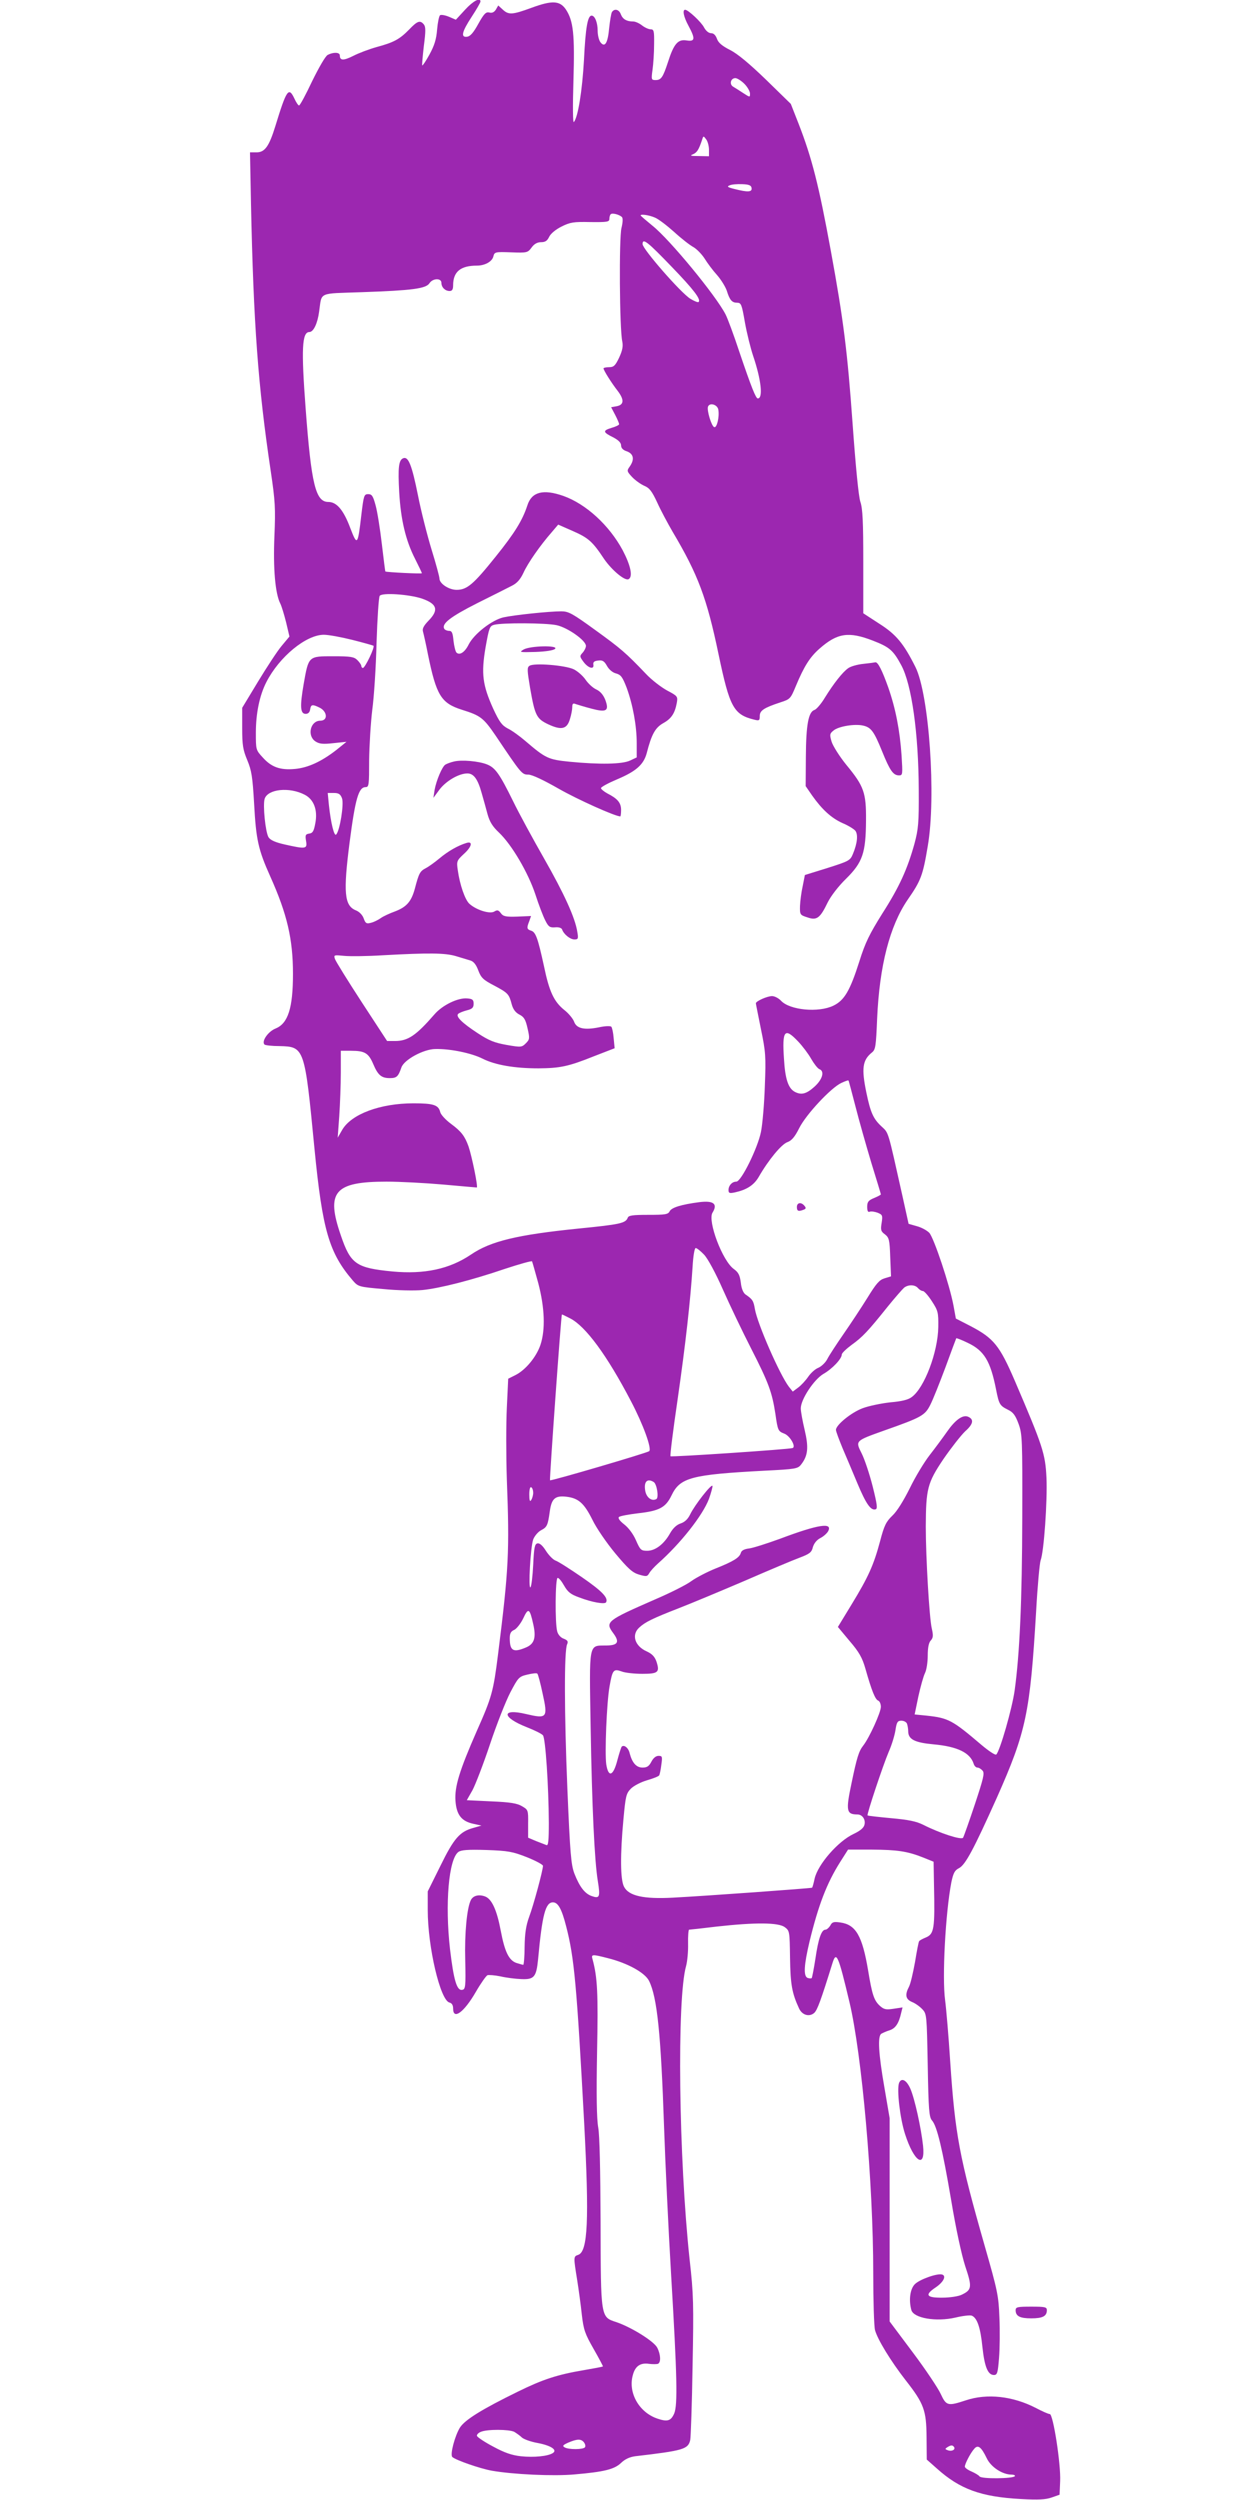
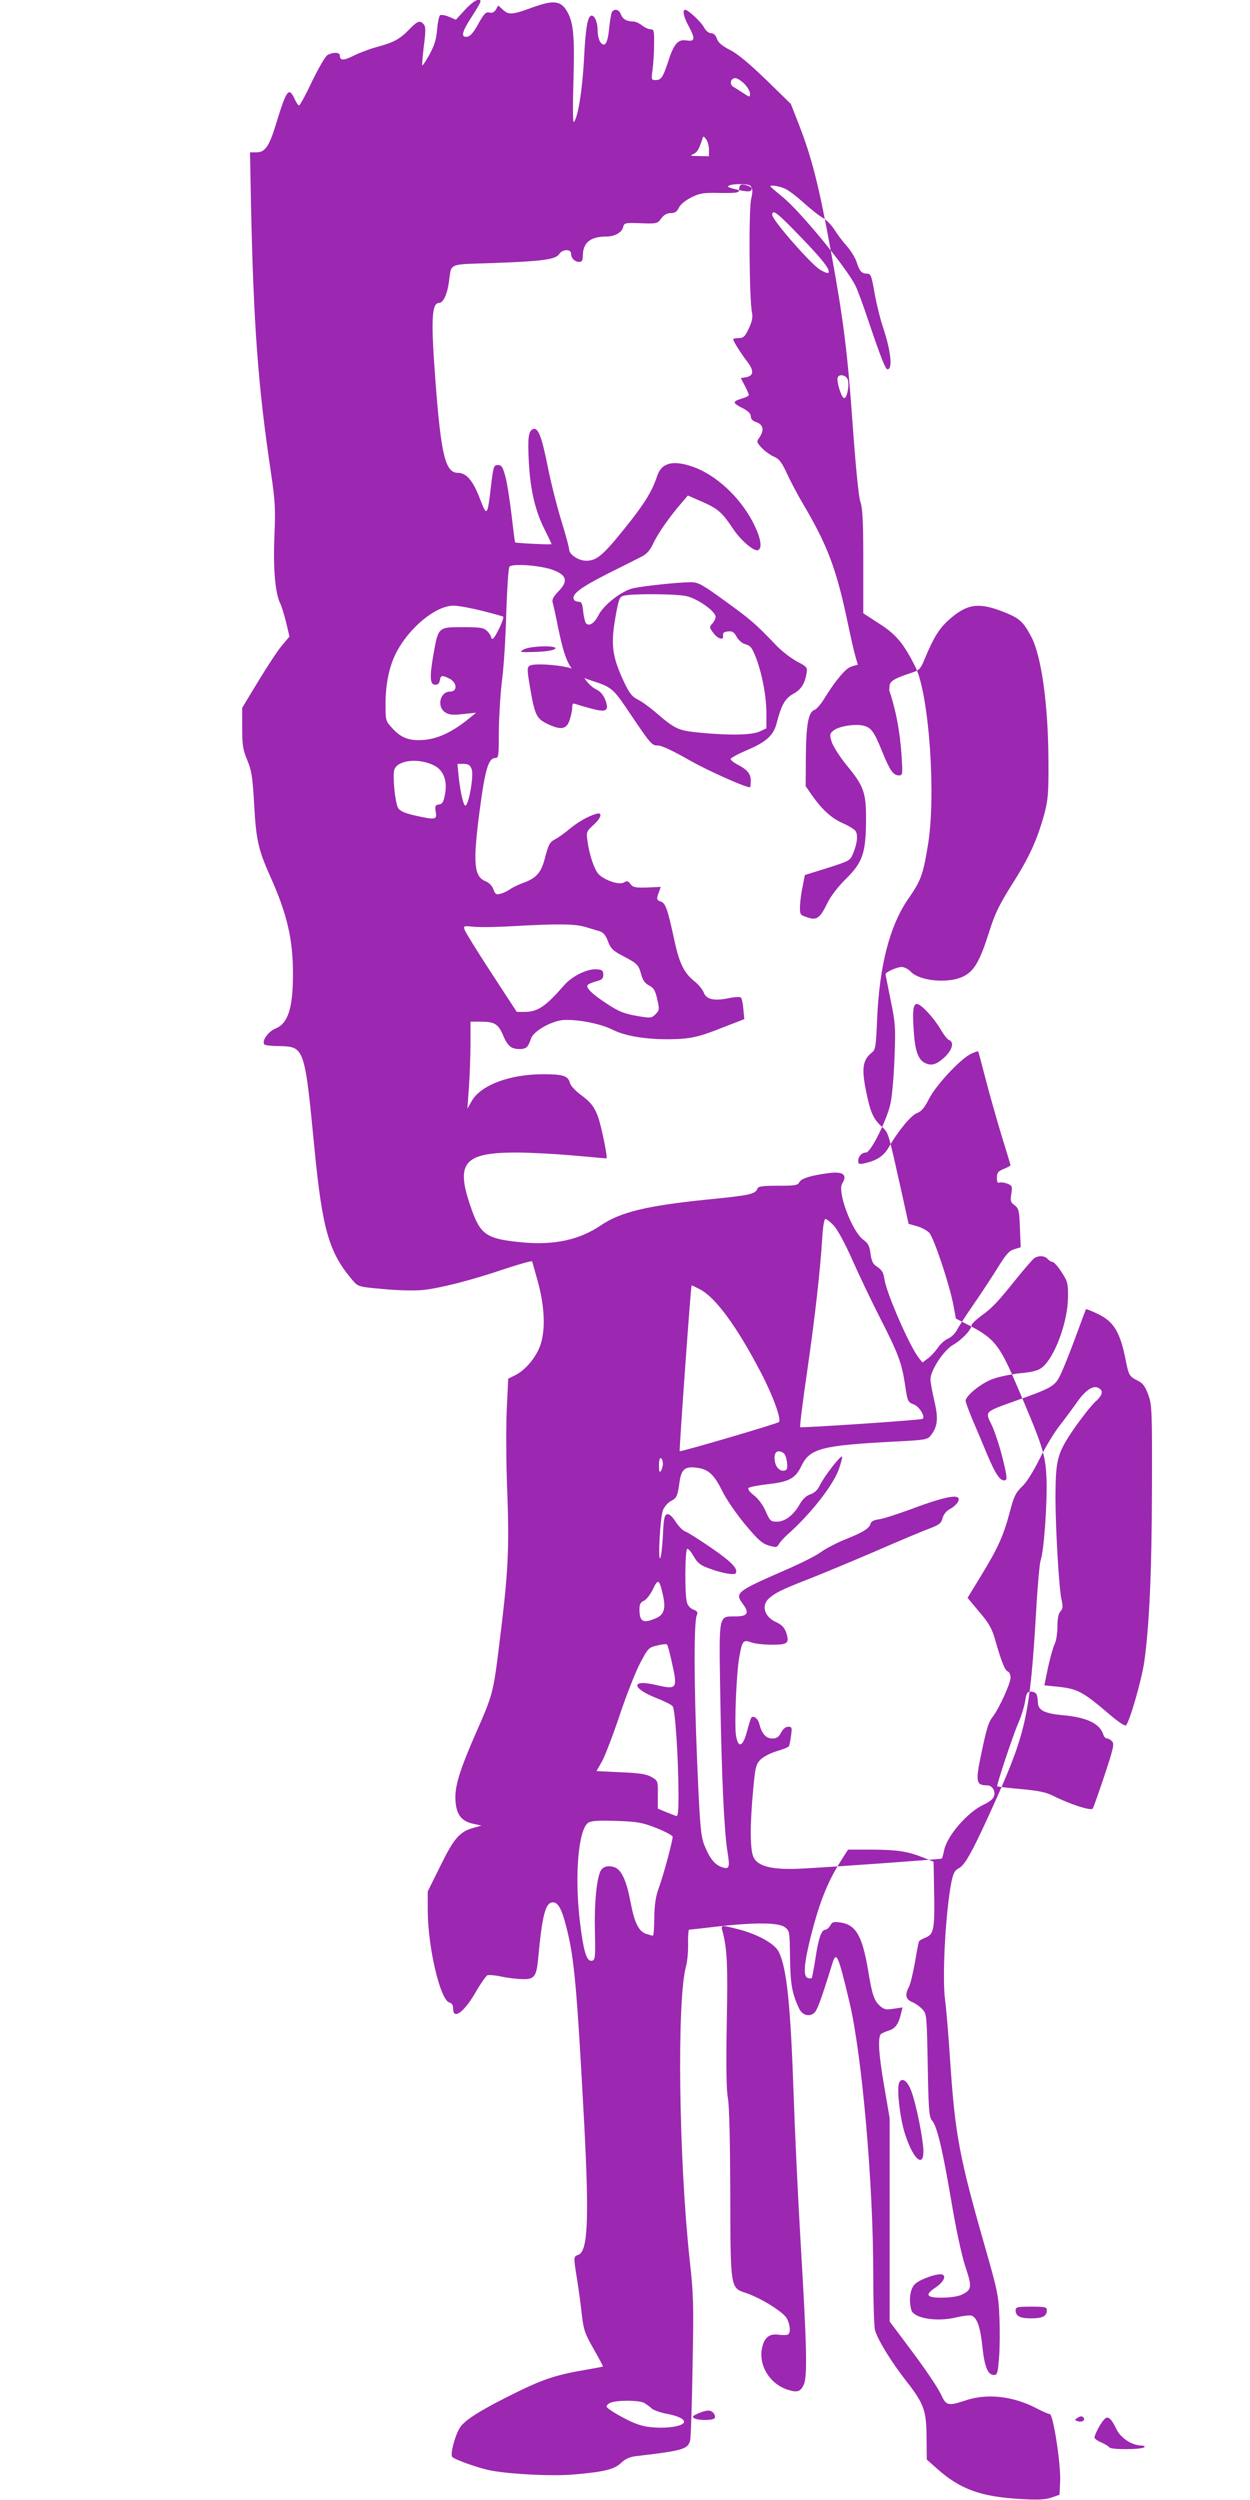
<svg xmlns="http://www.w3.org/2000/svg" version="1.0" width="640pt" height="1280pt" viewBox="0 0 640 1280" preserveAspectRatio="xMidYMid meet">
  <g transform="translate(0,1280) scale(0.1,-0.1)" fill="#9c27b0" stroke="none">
-     <path d="M2381 12750 l-47 -51 -35 15 c-19 8 -40 12 -46 8 -5 -4 -12 -37 -15 -73 -4 -51 -14 -82 -39 -128 -18 -33 -35 -58 -37 -56 -2 2 2 46 8 99 10 76 10 99 0 111 -19 23 -33 18 -75 -26 -49 -50 -78 -66 -167 -90 -39 -11 -92 -31 -119 -45 -50 -25 -69 -25 -69 2 0 17 -33 18 -62 3 -12 -6 -45 -64 -80 -135 -32 -68 -62 -124 -67 -124 -4 0 -15 16 -24 36 -29 61 -40 45 -97 -141 -32 -104 -54 -135 -96 -135 l-34 0 5 -262 c13 -618 36 -933 101 -1369 23 -155 25 -191 19 -334 -7 -165 4 -294 30 -345 7 -14 20 -57 30 -97 l17 -72 -40 -48 c-22 -26 -76 -109 -121 -183 l-81 -134 0 -103 c0 -89 4 -112 26 -165 22 -53 27 -84 35 -222 10 -185 21 -236 83 -374 86 -192 116 -320 116 -498 0 -175 -25 -254 -89 -280 -38 -15 -73 -65 -57 -82 4 -4 39 -8 77 -8 128 -3 129 -7 179 -524 41 -420 75 -535 197 -677 27 -31 31 -32 156 -43 70 -7 160 -9 200 -5 89 9 251 50 424 109 73 24 134 41 137 38 2 -4 16 -54 32 -112 33 -126 37 -238 11 -316 -21 -62 -76 -128 -127 -154 l-38 -19 -7 -148 c-4 -81 -4 -247 0 -368 14 -368 10 -457 -45 -895 -24 -191 -32 -220 -109 -393 -89 -203 -114 -285 -109 -357 5 -72 31 -105 92 -118 l41 -9 -42 -12 c-69 -19 -99 -53 -168 -194 l-65 -131 0 -95 c0 -190 64 -462 111 -474 13 -3 19 -14 19 -31 0 -60 56 -19 116 85 26 45 53 83 60 86 7 2 37 0 66 -6 30 -7 78 -13 107 -14 66 -3 77 11 86 101 21 229 38 292 76 292 26 0 45 -33 68 -124 41 -158 54 -299 92 -1006 26 -497 19 -659 -31 -675 -24 -8 -24 -10 -5 -128 8 -50 19 -131 24 -179 9 -77 16 -97 60 -174 28 -49 49 -89 48 -90 -1 -2 -45 -10 -97 -19 -137 -23 -212 -48 -338 -110 -184 -90 -271 -144 -297 -184 -26 -42 -52 -139 -39 -151 18 -16 141 -59 202 -70 108 -19 316 -29 424 -19 151 13 204 26 238 59 20 19 43 30 72 34 248 29 271 36 282 83 3 15 9 186 12 378 6 316 5 369 -15 545 -56 522 -66 1337 -18 1505 6 22 11 73 10 113 -1 39 2 72 5 72 4 0 68 7 142 16 199 22 315 21 348 -3 25 -19 25 -21 27 -158 2 -136 10 -180 46 -258 16 -35 53 -45 78 -23 16 15 34 64 93 254 20 65 30 42 87 -198 64 -268 122 -927 122 -1388 0 -142 4 -273 9 -292 13 -48 80 -158 157 -257 94 -120 106 -154 107 -292 l1 -114 52 -46 c118 -106 226 -145 430 -156 90 -5 127 -3 158 8 l40 14 3 69 c4 89 -36 344 -53 344 -7 0 -39 14 -71 31 -118 61 -250 76 -360 39 -91 -30 -99 -28 -127 32 -13 29 -77 125 -143 213 l-119 159 0 521 0 520 -27 158 c-30 172 -35 261 -16 274 7 4 26 13 43 18 30 10 47 35 59 89 l7 28 -47 -7 c-39 -6 -49 -3 -70 16 -29 27 -39 57 -59 179 -30 179 -63 236 -143 247 -34 5 -42 2 -51 -16 -7 -11 -18 -21 -25 -21 -20 0 -36 -45 -51 -148 -8 -52 -17 -97 -19 -100 -3 -2 -12 -2 -21 1 -22 9 -19 65 10 187 45 185 88 298 157 407 l40 63 121 0 c131 -1 182 -8 265 -41 l52 -21 2 -117 c5 -227 1 -253 -42 -271 -17 -7 -32 -15 -34 -19 -3 -3 -12 -51 -21 -106 -10 -55 -23 -112 -31 -127 -22 -42 -17 -64 15 -78 16 -6 40 -23 53 -37 23 -24 23 -29 28 -288 4 -228 7 -265 22 -282 25 -28 53 -143 98 -408 24 -145 53 -279 72 -338 36 -107 34 -121 -18 -146 -16 -8 -60 -15 -99 -15 -82 -1 -92 14 -35 52 40 27 56 58 35 66 -23 9 -116 -24 -141 -49 -24 -24 -32 -80 -18 -132 11 -42 127 -62 226 -39 37 9 74 13 83 10 28 -11 45 -61 55 -161 11 -102 28 -143 59 -143 17 0 20 11 26 86 4 48 5 141 2 208 -4 112 -10 139 -75 366 -130 455 -152 571 -177 946 -8 126 -20 267 -26 313 -16 117 2 448 32 604 10 47 17 61 39 72 33 17 75 96 194 361 150 338 170 432 201 954 7 129 18 247 23 261 17 44 35 303 30 422 -6 124 -18 161 -162 497 -78 181 -108 218 -226 280 l-76 39 -12 66 c-20 107 -100 346 -124 373 -13 13 -41 28 -64 34 l-42 12 -32 145 c-76 340 -69 318 -107 354 -42 39 -56 71 -77 172 -26 125 -20 167 28 206 19 15 21 31 27 175 12 269 64 472 156 607 68 98 78 124 103 274 44 253 7 778 -63 918 -60 120 -99 167 -184 221 l-83 54 0 263 c0 205 -3 273 -15 308 -9 27 -24 180 -40 404 -26 362 -46 526 -111 880 -62 339 -97 476 -165 651 l-40 102 -127 124 c-86 83 -146 133 -184 152 -41 21 -60 37 -67 57 -7 19 -17 29 -30 29 -12 0 -26 11 -36 29 -14 28 -82 91 -97 91 -15 0 -8 -36 17 -82 36 -67 34 -82 -10 -75 -44 7 -65 -17 -95 -111 -26 -79 -35 -92 -64 -92 -21 0 -22 3 -15 53 4 28 8 87 8 130 1 69 -1 77 -18 77 -10 0 -30 9 -44 20 -14 11 -34 20 -45 20 -33 0 -53 11 -63 36 -9 26 -33 32 -46 12 -4 -7 -10 -44 -14 -81 -7 -78 -22 -103 -45 -73 -8 11 -14 37 -14 59 0 41 -14 77 -31 77 -20 0 -31 -60 -39 -226 -9 -160 -31 -296 -52 -319 -5 -6 -6 81 -2 210 7 240 0 308 -39 367 -31 45 -70 47 -176 8 -98 -36 -117 -37 -147 -9 l-23 21 -12 -21 c-9 -14 -20 -19 -34 -15 -17 4 -27 -6 -56 -58 -24 -44 -41 -64 -57 -66 -34 -5 -28 24 23 102 25 38 45 73 45 78 0 23 -38 3 -79 -42z m1430 -379 c16 -16 29 -39 29 -50 0 -20 0 -20 -34 2 -18 12 -42 27 -52 33 -21 12 -13 44 11 44 9 0 30 -13 46 -29z m-181 -338 l0 -33 -52 1 c-42 0 -48 2 -30 9 21 9 30 24 47 75 6 20 7 20 21 1 8 -11 14 -35 14 -53z m218 -195 c4 -22 -19 -23 -86 -6 -37 9 -42 13 -26 19 10 5 39 7 64 6 34 -1 46 -6 48 -19z m-664 -149 c6 -6 5 -27 -2 -56 -13 -51 -10 -518 4 -581 5 -25 1 -46 -16 -83 -20 -42 -28 -49 -52 -49 -15 0 -28 -3 -28 -6 0 -10 41 -75 73 -116 34 -45 32 -71 -6 -78 l-28 -5 21 -40 c11 -21 20 -43 20 -47 0 -4 -18 -13 -40 -19 -45 -14 -44 -22 11 -49 26 -14 39 -27 39 -41 0 -13 10 -24 30 -30 34 -13 40 -41 14 -78 -15 -21 -15 -24 12 -53 16 -17 44 -37 62 -45 27 -11 40 -28 67 -86 18 -40 54 -107 79 -150 130 -219 175 -339 235 -627 57 -272 77 -309 184 -335 24 -6 27 -4 27 19 0 28 21 42 106 70 50 16 52 19 79 84 42 101 72 148 121 191 91 80 149 89 273 41 85 -33 104 -49 145 -125 54 -99 89 -350 90 -640 1 -169 -2 -200 -22 -275 -36 -129 -76 -219 -165 -358 -65 -104 -87 -148 -117 -244 -48 -151 -77 -200 -133 -227 -76 -37 -223 -23 -268 25 -12 13 -33 24 -46 24 -25 0 -83 -26 -83 -37 0 -3 12 -62 26 -132 24 -116 26 -139 20 -291 -3 -91 -12 -197 -20 -236 -17 -83 -101 -254 -126 -254 -22 0 -40 -20 -40 -43 0 -16 5 -18 33 -12 59 13 96 36 121 78 51 89 117 168 147 179 22 8 38 26 61 72 35 70 162 206 215 231 19 9 36 15 37 13 2 -1 17 -61 36 -133 18 -71 55 -201 81 -288 27 -87 49 -160 49 -162 0 -3 -16 -11 -35 -19 -29 -12 -35 -20 -35 -45 0 -21 4 -29 13 -25 8 3 26 0 40 -5 25 -10 27 -14 21 -52 -6 -36 -4 -44 17 -59 21 -17 24 -27 27 -117 l4 -98 -33 -10 c-27 -8 -43 -27 -88 -100 -31 -50 -86 -133 -122 -185 -36 -52 -74 -110 -83 -128 -9 -18 -30 -38 -46 -45 -16 -6 -39 -27 -52 -46 -13 -19 -36 -44 -51 -55 l-28 -21 -20 25 c-47 62 -161 322 -174 398 -7 42 -12 50 -49 75 -11 9 -20 30 -23 60 -5 38 -12 52 -35 69 -59 41 -136 247 -110 289 28 45 6 63 -67 54 -92 -12 -141 -27 -152 -46 -8 -17 -22 -19 -110 -19 -80 0 -101 -3 -105 -15 -11 -28 -39 -34 -250 -55 -317 -32 -452 -65 -552 -133 -111 -75 -239 -102 -402 -87 -187 18 -215 38 -265 185 -77 223 -33 275 234 275 69 0 200 -7 291 -15 91 -8 168 -15 171 -15 8 0 -25 160 -42 210 -19 53 -37 77 -90 116 -27 20 -52 47 -55 60 -9 37 -35 45 -137 45 -170 0 -318 -55 -365 -136 l-23 -40 8 110 c4 61 8 161 8 223 l0 112 53 0 c70 0 89 -12 113 -68 24 -57 42 -72 85 -72 35 0 43 8 59 54 13 40 113 94 173 95 77 2 186 -21 242 -49 65 -33 165 -50 287 -50 110 1 152 9 284 62 l106 41 -5 51 c-2 28 -8 55 -12 59 -4 5 -33 4 -64 -3 -75 -15 -115 -6 -127 30 -6 15 -28 42 -50 59 -53 43 -77 94 -104 225 -31 142 -42 174 -66 181 -22 7 -23 14 -9 49 l9 26 -70 -3 c-60 -2 -73 1 -85 18 -12 16 -18 17 -33 8 -22 -14 -91 7 -127 39 -23 20 -50 99 -60 172 -7 46 -5 50 29 82 43 38 50 69 15 58 -43 -13 -94 -42 -138 -79 -24 -20 -56 -43 -70 -50 -30 -16 -35 -25 -56 -105 -18 -66 -42 -94 -103 -117 -25 -9 -58 -24 -72 -34 -14 -10 -37 -21 -51 -24 -22 -6 -27 -2 -36 23 -6 17 -22 34 -40 41 -59 24 -65 91 -32 348 29 223 46 283 82 283 17 0 18 11 18 138 1 75 8 191 16 257 9 66 19 221 22 345 4 124 11 231 16 239 11 18 152 8 217 -14 77 -27 87 -58 33 -113 -26 -27 -33 -42 -28 -57 3 -11 15 -63 25 -115 43 -210 67 -250 174 -284 96 -30 110 -41 173 -133 131 -195 134 -199 167 -199 19 0 78 -28 155 -72 98 -56 290 -142 316 -142 2 0 4 15 4 33 0 37 -18 58 -71 85 -18 10 -32 22 -32 27 1 6 38 26 83 45 97 41 135 75 151 133 25 98 44 131 84 154 42 23 60 50 70 103 6 34 5 36 -50 65 -31 17 -80 55 -108 85 -103 108 -129 130 -259 224 -117 85 -137 96 -174 96 -64 0 -243 -19 -297 -31 -59 -14 -149 -84 -177 -138 -20 -41 -47 -58 -63 -42 -5 5 -12 33 -15 60 -4 41 -8 51 -23 51 -10 0 -21 5 -24 10 -16 26 31 62 167 131 79 39 159 80 179 90 26 13 43 32 59 66 23 51 87 142 144 207 l34 40 75 -33 c80 -35 101 -54 160 -143 40 -58 108 -115 126 -103 22 13 10 70 -31 148 -69 128 -188 237 -304 278 -103 36 -162 21 -184 -49 -25 -76 -64 -140 -163 -263 -113 -141 -146 -169 -199 -169 -40 0 -88 32 -88 58 0 9 -18 76 -40 147 -22 72 -54 197 -70 279 -31 154 -49 200 -75 190 -24 -9 -28 -48 -21 -175 8 -140 33 -246 81 -340 19 -38 35 -71 35 -74 0 -4 -180 5 -187 9 -1 1 -9 64 -18 141 -9 77 -23 166 -32 198 -13 48 -19 57 -38 57 -21 0 -23 -7 -35 -107 -18 -156 -21 -159 -56 -68 -35 94 -70 135 -113 135 -65 0 -87 90 -116 477 -23 306 -19 393 19 393 21 0 42 44 50 105 15 102 -9 91 219 99 258 9 328 18 346 46 17 26 61 27 61 2 0 -23 19 -42 42 -42 13 0 18 8 18 29 0 70 38 101 122 101 41 0 78 21 84 47 6 23 9 24 91 21 82 -3 85 -2 105 25 13 18 29 27 48 27 22 0 32 7 42 28 8 16 33 37 63 52 44 22 62 25 148 23 86 -1 97 1 97 16 0 10 3 21 7 24 7 8 43 -1 57 -14z m169 -3 c18 -7 62 -41 99 -74 37 -34 81 -68 98 -77 16 -9 42 -35 57 -58 14 -23 43 -62 64 -85 21 -24 43 -60 50 -80 15 -49 27 -62 53 -62 21 0 24 -9 40 -101 10 -56 29 -132 42 -171 41 -121 52 -218 24 -218 -10 0 -32 54 -95 240 -28 85 -60 171 -70 190 -49 96 -285 383 -374 454 -33 27 -61 51 -61 53 0 8 43 2 73 -11z m88 -254 c110 -114 149 -165 136 -178 -3 -4 -22 4 -42 16 -49 30 -245 255 -245 280 0 33 25 13 151 -118z m237 -731 c6 -37 -8 -93 -21 -88 -14 4 -39 87 -32 105 9 23 50 10 53 -17z m-828 -1102 c56 -12 150 -78 150 -106 0 -9 -8 -25 -17 -35 -16 -17 -15 -20 4 -46 24 -33 56 -42 51 -15 -2 13 4 19 25 21 22 3 31 -3 45 -28 10 -18 29 -34 46 -38 25 -7 33 -18 54 -72 32 -87 52 -196 52 -285 l0 -73 -34 -16 c-40 -19 -156 -21 -310 -6 -109 11 -122 17 -226 106 -29 25 -69 54 -90 64 -30 16 -43 33 -75 102 -54 120 -62 178 -39 313 18 101 21 110 44 116 41 11 265 10 320 -2z m-1047 -75 c56 -14 105 -28 109 -30 9 -6 -43 -114 -54 -114 -4 0 -8 5 -8 10 0 6 -9 19 -20 30 -17 17 -33 20 -125 20 -126 0 -125 1 -150 -141 -20 -116 -18 -154 10 -154 13 0 21 8 23 23 4 25 11 27 46 10 42 -19 47 -68 6 -68 -51 0 -69 -77 -25 -106 20 -13 38 -15 92 -9 l67 7 -52 -42 c-76 -59 -145 -91 -212 -97 -75 -7 -120 9 -164 58 -36 39 -36 40 -36 127 0 100 19 192 54 260 66 129 203 242 294 242 24 0 89 -12 145 -26z m-243 -793 c47 -24 68 -79 54 -148 -7 -38 -13 -49 -31 -51 -19 -3 -21 -8 -16 -38 7 -41 -1 -42 -108 -18 -49 11 -74 22 -84 37 -16 26 -30 165 -20 197 16 50 126 62 205 21z m191 -18 c11 -29 -11 -167 -30 -186 -10 -10 -27 58 -37 151 l-6 62 31 0 c25 0 34 -6 42 -27z m582 -808 c29 -9 63 -19 76 -23 16 -5 29 -21 40 -51 14 -37 25 -48 81 -77 71 -38 76 -43 90 -96 7 -26 20 -43 40 -53 23 -12 31 -25 41 -70 12 -52 11 -57 -9 -77 -20 -20 -24 -21 -98 -8 -62 11 -90 22 -148 60 -81 53 -114 86 -100 99 5 5 25 13 44 18 28 7 35 14 35 34 0 20 -6 25 -32 27 -47 5 -128 -34 -169 -82 -94 -108 -135 -136 -202 -136 l-40 0 -130 199 c-71 109 -133 209 -137 221 -7 21 -5 21 47 16 29 -3 118 -2 198 3 237 13 317 12 373 -4z m1753 -437 c23 -24 53 -64 67 -89 15 -26 33 -49 42 -53 28 -10 17 -52 -25 -90 -41 -37 -67 -44 -101 -26 -33 18 -49 65 -55 168 -10 147 3 163 72 90z m-481 -1092 c19 -20 59 -94 96 -178 35 -79 100 -215 145 -303 90 -176 107 -224 124 -334 12 -85 14 -89 45 -101 30 -11 62 -68 43 -74 -22 -7 -621 -47 -625 -42 -3 3 13 132 36 288 42 292 66 511 77 681 3 56 10 97 16 97 6 0 25 -15 43 -34z m1095 -171 c7 -8 18 -15 25 -15 7 0 28 -24 46 -52 32 -49 34 -58 33 -133 -2 -128 -71 -311 -136 -358 -18 -14 -52 -22 -110 -27 -45 -5 -109 -18 -141 -30 -59 -22 -137 -86 -137 -111 0 -8 16 -50 34 -94 19 -44 53 -125 76 -180 44 -105 68 -139 92 -133 12 2 10 22 -14 118 -16 63 -41 138 -56 168 -33 66 -35 64 116 118 190 67 208 77 235 131 14 27 48 113 78 193 29 80 54 146 55 148 1 2 27 -8 58 -23 85 -40 117 -93 146 -240 15 -76 19 -82 61 -103 27 -13 38 -29 54 -72 19 -52 20 -79 19 -480 -1 -424 -13 -696 -39 -885 -13 -93 -75 -309 -94 -328 -5 -5 -39 18 -77 50 -148 126 -168 137 -280 149 l-61 6 19 92 c11 50 26 104 34 120 8 16 14 56 14 89 0 40 5 66 15 77 13 14 14 26 6 61 -13 53 -31 369 -31 523 1 193 8 223 90 345 40 58 90 122 112 143 42 37 46 62 13 75 -27 10 -65 -18 -106 -77 -21 -30 -61 -84 -89 -120 -28 -36 -74 -112 -102 -170 -32 -64 -66 -119 -89 -140 -32 -31 -42 -50 -63 -131 -33 -123 -60 -183 -146 -324 l-70 -115 60 -72 c49 -57 65 -86 81 -142 32 -113 50 -157 65 -163 8 -3 14 -17 14 -32 0 -29 -59 -158 -90 -198 -23 -29 -33 -62 -60 -192 -30 -142 -27 -161 30 -161 25 0 43 -26 36 -53 -4 -16 -22 -31 -56 -47 -79 -37 -182 -155 -199 -228 -5 -24 -11 -45 -13 -47 -4 -3 -541 -42 -713 -51 -150 -8 -226 9 -250 56 -19 36 -20 163 -3 345 11 120 14 132 38 157 15 15 52 34 83 43 31 9 59 20 62 25 3 5 8 29 11 54 6 42 5 46 -14 46 -14 0 -27 -11 -37 -30 -12 -23 -22 -30 -45 -30 -32 0 -53 24 -66 73 -6 28 -29 46 -41 34 -3 -4 -13 -35 -22 -69 -21 -82 -46 -91 -57 -21 -8 57 2 315 17 399 15 85 20 91 62 76 18 -7 66 -12 106 -12 81 0 90 8 72 63 -9 25 -22 39 -50 52 -61 27 -79 85 -38 122 30 28 69 47 200 98 62 24 213 87 337 140 124 54 252 108 285 120 50 19 61 27 67 54 6 19 19 36 38 46 16 8 34 24 40 35 25 47 -51 35 -245 -38 -66 -24 -137 -47 -159 -50 -26 -3 -40 -11 -43 -23 -7 -24 -37 -43 -130 -80 -42 -17 -98 -46 -123 -64 -25 -19 -109 -61 -186 -94 -249 -109 -257 -115 -214 -173 34 -46 24 -63 -39 -63 -88 -1 -84 18 -77 -415 7 -415 20 -690 37 -792 13 -81 9 -90 -31 -76 -35 12 -62 46 -89 115 -17 45 -22 99 -36 434 -16 388 -17 710 -1 741 6 14 2 20 -18 28 -15 5 -29 21 -33 37 -12 42 -10 273 2 274 6 1 20 -16 33 -39 19 -33 33 -45 78 -61 65 -25 130 -36 137 -25 13 23 -21 58 -124 129 -61 42 -122 81 -135 85 -13 5 -35 28 -49 50 -17 27 -32 40 -43 38 -14 -3 -18 -20 -22 -110 -3 -58 -9 -110 -14 -115 -12 -11 0 205 14 245 7 18 25 39 40 47 31 16 35 25 45 97 9 65 27 81 83 75 63 -7 92 -32 135 -118 20 -42 73 -119 117 -172 66 -79 88 -99 122 -109 38 -11 42 -10 52 7 6 11 26 33 45 50 115 102 229 246 261 331 11 31 19 61 18 66 -5 13 -92 -99 -114 -145 -12 -25 -28 -40 -49 -47 -21 -7 -39 -24 -54 -50 -31 -56 -76 -90 -117 -90 -32 0 -36 4 -58 54 -14 32 -38 64 -60 81 -23 18 -33 32 -27 38 5 5 49 13 98 19 108 12 141 29 171 91 44 92 100 107 476 127 161 8 171 10 188 32 35 45 39 87 18 176 -11 46 -20 96 -20 111 0 46 67 147 115 176 46 26 95 78 95 100 0 7 23 29 50 49 56 40 85 71 185 196 38 47 76 90 84 97 22 17 56 16 71 -2z m-1781 -155 c79 -40 189 -189 312 -425 62 -118 107 -242 93 -255 -11 -9 -504 -154 -508 -149 -3 6 57 849 61 849 2 0 21 -9 42 -20z m428 -838 c16 -10 27 -78 14 -87 -23 -13 -50 6 -57 40 -9 48 9 68 43 47z m-617 -55 c0 -12 -5 -29 -10 -37 -7 -11 -10 -3 -10 28 0 26 4 41 10 37 6 -3 10 -16 10 -28z m0 -672 c16 -70 6 -102 -37 -120 -66 -28 -83 -17 -83 48 0 24 6 35 23 42 12 6 33 32 46 59 26 56 33 52 51 -29z m48 -355 c28 -126 23 -131 -84 -106 -129 31 -126 -17 5 -68 38 -15 75 -33 81 -41 13 -16 29 -259 30 -449 0 -91 -3 -117 -12 -113 -7 3 -31 12 -54 21 l-40 17 0 71 c1 70 0 72 -31 90 -25 15 -60 21 -158 25 l-125 6 29 51 c15 28 56 134 90 236 34 102 81 221 104 265 40 76 44 81 87 91 25 6 48 9 51 5 4 -3 16 -49 27 -101z m1866 -156 c3 -9 6 -26 6 -38 0 -41 32 -58 129 -67 123 -11 188 -43 206 -99 3 -11 12 -20 19 -20 8 0 19 -7 27 -16 11 -13 4 -40 -40 -173 -29 -87 -56 -163 -60 -170 -8 -13 -117 22 -204 66 -36 18 -76 26 -165 34 -64 6 -118 12 -120 14 -5 5 79 257 108 325 16 36 31 86 35 113 6 40 11 47 30 47 13 0 26 -7 29 -16z m-1946 -683 c45 -18 82 -38 82 -44 0 -22 -48 -201 -71 -262 -16 -44 -22 -85 -23 -152 0 -51 -4 -93 -7 -93 -3 0 -19 5 -36 10 -38 14 -59 58 -79 164 -20 107 -46 163 -80 176 -32 12 -61 5 -73 -18 -20 -39 -33 -169 -29 -309 3 -135 1 -148 -15 -151 -28 -6 -44 49 -63 209 -26 231 -7 460 43 497 14 10 47 13 143 10 112 -4 134 -8 208 -37z m415 -517 c100 -25 189 -74 210 -116 42 -84 61 -275 77 -748 6 -179 22 -518 36 -755 31 -522 34 -668 16 -712 -17 -38 -34 -44 -87 -26 -93 32 -150 132 -125 222 12 47 39 65 84 58 17 -2 37 -2 44 0 17 6 15 48 -3 83 -17 33 -133 105 -210 131 -80 26 -79 21 -80 514 -1 266 -5 443 -12 482 -8 43 -10 165 -6 385 6 305 2 383 -23 476 -8 27 -3 27 79 6z m-480 -2425 c11 -7 29 -19 39 -29 10 -9 46 -22 80 -28 69 -13 104 -36 78 -52 -25 -16 -97 -23 -163 -16 -46 5 -84 18 -141 49 -44 23 -81 48 -84 55 -2 6 7 16 20 21 33 14 145 13 171 0z m357 -54 c6 -8 9 -19 5 -25 -8 -12 -85 -13 -105 0 -12 7 -7 12 20 24 45 19 65 20 80 1z m1895 -24 c8 -14 -13 -24 -33 -16 -14 5 -14 7 -2 15 19 12 27 12 35 1z m167 -57 c21 -45 80 -84 127 -84 12 0 20 -4 17 -8 -8 -13 -173 -15 -181 -1 -4 6 -23 17 -41 25 -19 8 -34 19 -34 25 0 14 29 70 48 91 19 23 36 10 64 -48z" />
+     <path d="M2381 12750 l-47 -51 -35 15 c-19 8 -40 12 -46 8 -5 -4 -12 -37 -15 -73 -4 -51 -14 -82 -39 -128 -18 -33 -35 -58 -37 -56 -2 2 2 46 8 99 10 76 10 99 0 111 -19 23 -33 18 -75 -26 -49 -50 -78 -66 -167 -90 -39 -11 -92 -31 -119 -45 -50 -25 -69 -25 -69 2 0 17 -33 18 -62 3 -12 -6 -45 -64 -80 -135 -32 -68 -62 -124 -67 -124 -4 0 -15 16 -24 36 -29 61 -40 45 -97 -141 -32 -104 -54 -135 -96 -135 l-34 0 5 -262 c13 -618 36 -933 101 -1369 23 -155 25 -191 19 -334 -7 -165 4 -294 30 -345 7 -14 20 -57 30 -97 l17 -72 -40 -48 c-22 -26 -76 -109 -121 -183 l-81 -134 0 -103 c0 -89 4 -112 26 -165 22 -53 27 -84 35 -222 10 -185 21 -236 83 -374 86 -192 116 -320 116 -498 0 -175 -25 -254 -89 -280 -38 -15 -73 -65 -57 -82 4 -4 39 -8 77 -8 128 -3 129 -7 179 -524 41 -420 75 -535 197 -677 27 -31 31 -32 156 -43 70 -7 160 -9 200 -5 89 9 251 50 424 109 73 24 134 41 137 38 2 -4 16 -54 32 -112 33 -126 37 -238 11 -316 -21 -62 -76 -128 -127 -154 l-38 -19 -7 -148 c-4 -81 -4 -247 0 -368 14 -368 10 -457 -45 -895 -24 -191 -32 -220 -109 -393 -89 -203 -114 -285 -109 -357 5 -72 31 -105 92 -118 l41 -9 -42 -12 c-69 -19 -99 -53 -168 -194 l-65 -131 0 -95 c0 -190 64 -462 111 -474 13 -3 19 -14 19 -31 0 -60 56 -19 116 85 26 45 53 83 60 86 7 2 37 0 66 -6 30 -7 78 -13 107 -14 66 -3 77 11 86 101 21 229 38 292 76 292 26 0 45 -33 68 -124 41 -158 54 -299 92 -1006 26 -497 19 -659 -31 -675 -24 -8 -24 -10 -5 -128 8 -50 19 -131 24 -179 9 -77 16 -97 60 -174 28 -49 49 -89 48 -90 -1 -2 -45 -10 -97 -19 -137 -23 -212 -48 -338 -110 -184 -90 -271 -144 -297 -184 -26 -42 -52 -139 -39 -151 18 -16 141 -59 202 -70 108 -19 316 -29 424 -19 151 13 204 26 238 59 20 19 43 30 72 34 248 29 271 36 282 83 3 15 9 186 12 378 6 316 5 369 -15 545 -56 522 -66 1337 -18 1505 6 22 11 73 10 113 -1 39 2 72 5 72 4 0 68 7 142 16 199 22 315 21 348 -3 25 -19 25 -21 27 -158 2 -136 10 -180 46 -258 16 -35 53 -45 78 -23 16 15 34 64 93 254 20 65 30 42 87 -198 64 -268 122 -927 122 -1388 0 -142 4 -273 9 -292 13 -48 80 -158 157 -257 94 -120 106 -154 107 -292 l1 -114 52 -46 c118 -106 226 -145 430 -156 90 -5 127 -3 158 8 l40 14 3 69 c4 89 -36 344 -53 344 -7 0 -39 14 -71 31 -118 61 -250 76 -360 39 -91 -30 -99 -28 -127 32 -13 29 -77 125 -143 213 l-119 159 0 521 0 520 -27 158 c-30 172 -35 261 -16 274 7 4 26 13 43 18 30 10 47 35 59 89 l7 28 -47 -7 c-39 -6 -49 -3 -70 16 -29 27 -39 57 -59 179 -30 179 -63 236 -143 247 -34 5 -42 2 -51 -16 -7 -11 -18 -21 -25 -21 -20 0 -36 -45 -51 -148 -8 -52 -17 -97 -19 -100 -3 -2 -12 -2 -21 1 -22 9 -19 65 10 187 45 185 88 298 157 407 l40 63 121 0 c131 -1 182 -8 265 -41 l52 -21 2 -117 c5 -227 1 -253 -42 -271 -17 -7 -32 -15 -34 -19 -3 -3 -12 -51 -21 -106 -10 -55 -23 -112 -31 -127 -22 -42 -17 -64 15 -78 16 -6 40 -23 53 -37 23 -24 23 -29 28 -288 4 -228 7 -265 22 -282 25 -28 53 -143 98 -408 24 -145 53 -279 72 -338 36 -107 34 -121 -18 -146 -16 -8 -60 -15 -99 -15 -82 -1 -92 14 -35 52 40 27 56 58 35 66 -23 9 -116 -24 -141 -49 -24 -24 -32 -80 -18 -132 11 -42 127 -62 226 -39 37 9 74 13 83 10 28 -11 45 -61 55 -161 11 -102 28 -143 59 -143 17 0 20 11 26 86 4 48 5 141 2 208 -4 112 -10 139 -75 366 -130 455 -152 571 -177 946 -8 126 -20 267 -26 313 -16 117 2 448 32 604 10 47 17 61 39 72 33 17 75 96 194 361 150 338 170 432 201 954 7 129 18 247 23 261 17 44 35 303 30 422 -6 124 -18 161 -162 497 -78 181 -108 218 -226 280 l-76 39 -12 66 c-20 107 -100 346 -124 373 -13 13 -41 28 -64 34 l-42 12 -32 145 c-76 340 -69 318 -107 354 -42 39 -56 71 -77 172 -26 125 -20 167 28 206 19 15 21 31 27 175 12 269 64 472 156 607 68 98 78 124 103 274 44 253 7 778 -63 918 -60 120 -99 167 -184 221 l-83 54 0 263 c0 205 -3 273 -15 308 -9 27 -24 180 -40 404 -26 362 -46 526 -111 880 -62 339 -97 476 -165 651 l-40 102 -127 124 c-86 83 -146 133 -184 152 -41 21 -60 37 -67 57 -7 19 -17 29 -30 29 -12 0 -26 11 -36 29 -14 28 -82 91 -97 91 -15 0 -8 -36 17 -82 36 -67 34 -82 -10 -75 -44 7 -65 -17 -95 -111 -26 -79 -35 -92 -64 -92 -21 0 -22 3 -15 53 4 28 8 87 8 130 1 69 -1 77 -18 77 -10 0 -30 9 -44 20 -14 11 -34 20 -45 20 -33 0 -53 11 -63 36 -9 26 -33 32 -46 12 -4 -7 -10 -44 -14 -81 -7 -78 -22 -103 -45 -73 -8 11 -14 37 -14 59 0 41 -14 77 -31 77 -20 0 -31 -60 -39 -226 -9 -160 -31 -296 -52 -319 -5 -6 -6 81 -2 210 7 240 0 308 -39 367 -31 45 -70 47 -176 8 -98 -36 -117 -37 -147 -9 l-23 21 -12 -21 c-9 -14 -20 -19 -34 -15 -17 4 -27 -6 -56 -58 -24 -44 -41 -64 -57 -66 -34 -5 -28 24 23 102 25 38 45 73 45 78 0 23 -38 3 -79 -42z m1430 -379 c16 -16 29 -39 29 -50 0 -20 0 -20 -34 2 -18 12 -42 27 -52 33 -21 12 -13 44 11 44 9 0 30 -13 46 -29z m-181 -338 l0 -33 -52 1 c-42 0 -48 2 -30 9 21 9 30 24 47 75 6 20 7 20 21 1 8 -11 14 -35 14 -53z m218 -195 c4 -22 -19 -23 -86 -6 -37 9 -42 13 -26 19 10 5 39 7 64 6 34 -1 46 -6 48 -19z c6 -6 5 -27 -2 -56 -13 -51 -10 -518 4 -581 5 -25 1 -46 -16 -83 -20 -42 -28 -49 -52 -49 -15 0 -28 -3 -28 -6 0 -10 41 -75 73 -116 34 -45 32 -71 -6 -78 l-28 -5 21 -40 c11 -21 20 -43 20 -47 0 -4 -18 -13 -40 -19 -45 -14 -44 -22 11 -49 26 -14 39 -27 39 -41 0 -13 10 -24 30 -30 34 -13 40 -41 14 -78 -15 -21 -15 -24 12 -53 16 -17 44 -37 62 -45 27 -11 40 -28 67 -86 18 -40 54 -107 79 -150 130 -219 175 -339 235 -627 57 -272 77 -309 184 -335 24 -6 27 -4 27 19 0 28 21 42 106 70 50 16 52 19 79 84 42 101 72 148 121 191 91 80 149 89 273 41 85 -33 104 -49 145 -125 54 -99 89 -350 90 -640 1 -169 -2 -200 -22 -275 -36 -129 -76 -219 -165 -358 -65 -104 -87 -148 -117 -244 -48 -151 -77 -200 -133 -227 -76 -37 -223 -23 -268 25 -12 13 -33 24 -46 24 -25 0 -83 -26 -83 -37 0 -3 12 -62 26 -132 24 -116 26 -139 20 -291 -3 -91 -12 -197 -20 -236 -17 -83 -101 -254 -126 -254 -22 0 -40 -20 -40 -43 0 -16 5 -18 33 -12 59 13 96 36 121 78 51 89 117 168 147 179 22 8 38 26 61 72 35 70 162 206 215 231 19 9 36 15 37 13 2 -1 17 -61 36 -133 18 -71 55 -201 81 -288 27 -87 49 -160 49 -162 0 -3 -16 -11 -35 -19 -29 -12 -35 -20 -35 -45 0 -21 4 -29 13 -25 8 3 26 0 40 -5 25 -10 27 -14 21 -52 -6 -36 -4 -44 17 -59 21 -17 24 -27 27 -117 l4 -98 -33 -10 c-27 -8 -43 -27 -88 -100 -31 -50 -86 -133 -122 -185 -36 -52 -74 -110 -83 -128 -9 -18 -30 -38 -46 -45 -16 -6 -39 -27 -52 -46 -13 -19 -36 -44 -51 -55 l-28 -21 -20 25 c-47 62 -161 322 -174 398 -7 42 -12 50 -49 75 -11 9 -20 30 -23 60 -5 38 -12 52 -35 69 -59 41 -136 247 -110 289 28 45 6 63 -67 54 -92 -12 -141 -27 -152 -46 -8 -17 -22 -19 -110 -19 -80 0 -101 -3 -105 -15 -11 -28 -39 -34 -250 -55 -317 -32 -452 -65 -552 -133 -111 -75 -239 -102 -402 -87 -187 18 -215 38 -265 185 -77 223 -33 275 234 275 69 0 200 -7 291 -15 91 -8 168 -15 171 -15 8 0 -25 160 -42 210 -19 53 -37 77 -90 116 -27 20 -52 47 -55 60 -9 37 -35 45 -137 45 -170 0 -318 -55 -365 -136 l-23 -40 8 110 c4 61 8 161 8 223 l0 112 53 0 c70 0 89 -12 113 -68 24 -57 42 -72 85 -72 35 0 43 8 59 54 13 40 113 94 173 95 77 2 186 -21 242 -49 65 -33 165 -50 287 -50 110 1 152 9 284 62 l106 41 -5 51 c-2 28 -8 55 -12 59 -4 5 -33 4 -64 -3 -75 -15 -115 -6 -127 30 -6 15 -28 42 -50 59 -53 43 -77 94 -104 225 -31 142 -42 174 -66 181 -22 7 -23 14 -9 49 l9 26 -70 -3 c-60 -2 -73 1 -85 18 -12 16 -18 17 -33 8 -22 -14 -91 7 -127 39 -23 20 -50 99 -60 172 -7 46 -5 50 29 82 43 38 50 69 15 58 -43 -13 -94 -42 -138 -79 -24 -20 -56 -43 -70 -50 -30 -16 -35 -25 -56 -105 -18 -66 -42 -94 -103 -117 -25 -9 -58 -24 -72 -34 -14 -10 -37 -21 -51 -24 -22 -6 -27 -2 -36 23 -6 17 -22 34 -40 41 -59 24 -65 91 -32 348 29 223 46 283 82 283 17 0 18 11 18 138 1 75 8 191 16 257 9 66 19 221 22 345 4 124 11 231 16 239 11 18 152 8 217 -14 77 -27 87 -58 33 -113 -26 -27 -33 -42 -28 -57 3 -11 15 -63 25 -115 43 -210 67 -250 174 -284 96 -30 110 -41 173 -133 131 -195 134 -199 167 -199 19 0 78 -28 155 -72 98 -56 290 -142 316 -142 2 0 4 15 4 33 0 37 -18 58 -71 85 -18 10 -32 22 -32 27 1 6 38 26 83 45 97 41 135 75 151 133 25 98 44 131 84 154 42 23 60 50 70 103 6 34 5 36 -50 65 -31 17 -80 55 -108 85 -103 108 -129 130 -259 224 -117 85 -137 96 -174 96 -64 0 -243 -19 -297 -31 -59 -14 -149 -84 -177 -138 -20 -41 -47 -58 -63 -42 -5 5 -12 33 -15 60 -4 41 -8 51 -23 51 -10 0 -21 5 -24 10 -16 26 31 62 167 131 79 39 159 80 179 90 26 13 43 32 59 66 23 51 87 142 144 207 l34 40 75 -33 c80 -35 101 -54 160 -143 40 -58 108 -115 126 -103 22 13 10 70 -31 148 -69 128 -188 237 -304 278 -103 36 -162 21 -184 -49 -25 -76 -64 -140 -163 -263 -113 -141 -146 -169 -199 -169 -40 0 -88 32 -88 58 0 9 -18 76 -40 147 -22 72 -54 197 -70 279 -31 154 -49 200 -75 190 -24 -9 -28 -48 -21 -175 8 -140 33 -246 81 -340 19 -38 35 -71 35 -74 0 -4 -180 5 -187 9 -1 1 -9 64 -18 141 -9 77 -23 166 -32 198 -13 48 -19 57 -38 57 -21 0 -23 -7 -35 -107 -18 -156 -21 -159 -56 -68 -35 94 -70 135 -113 135 -65 0 -87 90 -116 477 -23 306 -19 393 19 393 21 0 42 44 50 105 15 102 -9 91 219 99 258 9 328 18 346 46 17 26 61 27 61 2 0 -23 19 -42 42 -42 13 0 18 8 18 29 0 70 38 101 122 101 41 0 78 21 84 47 6 23 9 24 91 21 82 -3 85 -2 105 25 13 18 29 27 48 27 22 0 32 7 42 28 8 16 33 37 63 52 44 22 62 25 148 23 86 -1 97 1 97 16 0 10 3 21 7 24 7 8 43 -1 57 -14z m169 -3 c18 -7 62 -41 99 -74 37 -34 81 -68 98 -77 16 -9 42 -35 57 -58 14 -23 43 -62 64 -85 21 -24 43 -60 50 -80 15 -49 27 -62 53 -62 21 0 24 -9 40 -101 10 -56 29 -132 42 -171 41 -121 52 -218 24 -218 -10 0 -32 54 -95 240 -28 85 -60 171 -70 190 -49 96 -285 383 -374 454 -33 27 -61 51 -61 53 0 8 43 2 73 -11z m88 -254 c110 -114 149 -165 136 -178 -3 -4 -22 4 -42 16 -49 30 -245 255 -245 280 0 33 25 13 151 -118z m237 -731 c6 -37 -8 -93 -21 -88 -14 4 -39 87 -32 105 9 23 50 10 53 -17z m-828 -1102 c56 -12 150 -78 150 -106 0 -9 -8 -25 -17 -35 -16 -17 -15 -20 4 -46 24 -33 56 -42 51 -15 -2 13 4 19 25 21 22 3 31 -3 45 -28 10 -18 29 -34 46 -38 25 -7 33 -18 54 -72 32 -87 52 -196 52 -285 l0 -73 -34 -16 c-40 -19 -156 -21 -310 -6 -109 11 -122 17 -226 106 -29 25 -69 54 -90 64 -30 16 -43 33 -75 102 -54 120 -62 178 -39 313 18 101 21 110 44 116 41 11 265 10 320 -2z m-1047 -75 c56 -14 105 -28 109 -30 9 -6 -43 -114 -54 -114 -4 0 -8 5 -8 10 0 6 -9 19 -20 30 -17 17 -33 20 -125 20 -126 0 -125 1 -150 -141 -20 -116 -18 -154 10 -154 13 0 21 8 23 23 4 25 11 27 46 10 42 -19 47 -68 6 -68 -51 0 -69 -77 -25 -106 20 -13 38 -15 92 -9 l67 7 -52 -42 c-76 -59 -145 -91 -212 -97 -75 -7 -120 9 -164 58 -36 39 -36 40 -36 127 0 100 19 192 54 260 66 129 203 242 294 242 24 0 89 -12 145 -26z m-243 -793 c47 -24 68 -79 54 -148 -7 -38 -13 -49 -31 -51 -19 -3 -21 -8 -16 -38 7 -41 -1 -42 -108 -18 -49 11 -74 22 -84 37 -16 26 -30 165 -20 197 16 50 126 62 205 21z m191 -18 c11 -29 -11 -167 -30 -186 -10 -10 -27 58 -37 151 l-6 62 31 0 c25 0 34 -6 42 -27z m582 -808 c29 -9 63 -19 76 -23 16 -5 29 -21 40 -51 14 -37 25 -48 81 -77 71 -38 76 -43 90 -96 7 -26 20 -43 40 -53 23 -12 31 -25 41 -70 12 -52 11 -57 -9 -77 -20 -20 -24 -21 -98 -8 -62 11 -90 22 -148 60 -81 53 -114 86 -100 99 5 5 25 13 44 18 28 7 35 14 35 34 0 20 -6 25 -32 27 -47 5 -128 -34 -169 -82 -94 -108 -135 -136 -202 -136 l-40 0 -130 199 c-71 109 -133 209 -137 221 -7 21 -5 21 47 16 29 -3 118 -2 198 3 237 13 317 12 373 -4z m1753 -437 c23 -24 53 -64 67 -89 15 -26 33 -49 42 -53 28 -10 17 -52 -25 -90 -41 -37 -67 -44 -101 -26 -33 18 -49 65 -55 168 -10 147 3 163 72 90z m-481 -1092 c19 -20 59 -94 96 -178 35 -79 100 -215 145 -303 90 -176 107 -224 124 -334 12 -85 14 -89 45 -101 30 -11 62 -68 43 -74 -22 -7 -621 -47 -625 -42 -3 3 13 132 36 288 42 292 66 511 77 681 3 56 10 97 16 97 6 0 25 -15 43 -34z m1095 -171 c7 -8 18 -15 25 -15 7 0 28 -24 46 -52 32 -49 34 -58 33 -133 -2 -128 -71 -311 -136 -358 -18 -14 -52 -22 -110 -27 -45 -5 -109 -18 -141 -30 -59 -22 -137 -86 -137 -111 0 -8 16 -50 34 -94 19 -44 53 -125 76 -180 44 -105 68 -139 92 -133 12 2 10 22 -14 118 -16 63 -41 138 -56 168 -33 66 -35 64 116 118 190 67 208 77 235 131 14 27 48 113 78 193 29 80 54 146 55 148 1 2 27 -8 58 -23 85 -40 117 -93 146 -240 15 -76 19 -82 61 -103 27 -13 38 -29 54 -72 19 -52 20 -79 19 -480 -1 -424 -13 -696 -39 -885 -13 -93 -75 -309 -94 -328 -5 -5 -39 18 -77 50 -148 126 -168 137 -280 149 l-61 6 19 92 c11 50 26 104 34 120 8 16 14 56 14 89 0 40 5 66 15 77 13 14 14 26 6 61 -13 53 -31 369 -31 523 1 193 8 223 90 345 40 58 90 122 112 143 42 37 46 62 13 75 -27 10 -65 -18 -106 -77 -21 -30 -61 -84 -89 -120 -28 -36 -74 -112 -102 -170 -32 -64 -66 -119 -89 -140 -32 -31 -42 -50 -63 -131 -33 -123 -60 -183 -146 -324 l-70 -115 60 -72 c49 -57 65 -86 81 -142 32 -113 50 -157 65 -163 8 -3 14 -17 14 -32 0 -29 -59 -158 -90 -198 -23 -29 -33 -62 -60 -192 -30 -142 -27 -161 30 -161 25 0 43 -26 36 -53 -4 -16 -22 -31 -56 -47 -79 -37 -182 -155 -199 -228 -5 -24 -11 -45 -13 -47 -4 -3 -541 -42 -713 -51 -150 -8 -226 9 -250 56 -19 36 -20 163 -3 345 11 120 14 132 38 157 15 15 52 34 83 43 31 9 59 20 62 25 3 5 8 29 11 54 6 42 5 46 -14 46 -14 0 -27 -11 -37 -30 -12 -23 -22 -30 -45 -30 -32 0 -53 24 -66 73 -6 28 -29 46 -41 34 -3 -4 -13 -35 -22 -69 -21 -82 -46 -91 -57 -21 -8 57 2 315 17 399 15 85 20 91 62 76 18 -7 66 -12 106 -12 81 0 90 8 72 63 -9 25 -22 39 -50 52 -61 27 -79 85 -38 122 30 28 69 47 200 98 62 24 213 87 337 140 124 54 252 108 285 120 50 19 61 27 67 54 6 19 19 36 38 46 16 8 34 24 40 35 25 47 -51 35 -245 -38 -66 -24 -137 -47 -159 -50 -26 -3 -40 -11 -43 -23 -7 -24 -37 -43 -130 -80 -42 -17 -98 -46 -123 -64 -25 -19 -109 -61 -186 -94 -249 -109 -257 -115 -214 -173 34 -46 24 -63 -39 -63 -88 -1 -84 18 -77 -415 7 -415 20 -690 37 -792 13 -81 9 -90 -31 -76 -35 12 -62 46 -89 115 -17 45 -22 99 -36 434 -16 388 -17 710 -1 741 6 14 2 20 -18 28 -15 5 -29 21 -33 37 -12 42 -10 273 2 274 6 1 20 -16 33 -39 19 -33 33 -45 78 -61 65 -25 130 -36 137 -25 13 23 -21 58 -124 129 -61 42 -122 81 -135 85 -13 5 -35 28 -49 50 -17 27 -32 40 -43 38 -14 -3 -18 -20 -22 -110 -3 -58 -9 -110 -14 -115 -12 -11 0 205 14 245 7 18 25 39 40 47 31 16 35 25 45 97 9 65 27 81 83 75 63 -7 92 -32 135 -118 20 -42 73 -119 117 -172 66 -79 88 -99 122 -109 38 -11 42 -10 52 7 6 11 26 33 45 50 115 102 229 246 261 331 11 31 19 61 18 66 -5 13 -92 -99 -114 -145 -12 -25 -28 -40 -49 -47 -21 -7 -39 -24 -54 -50 -31 -56 -76 -90 -117 -90 -32 0 -36 4 -58 54 -14 32 -38 64 -60 81 -23 18 -33 32 -27 38 5 5 49 13 98 19 108 12 141 29 171 91 44 92 100 107 476 127 161 8 171 10 188 32 35 45 39 87 18 176 -11 46 -20 96 -20 111 0 46 67 147 115 176 46 26 95 78 95 100 0 7 23 29 50 49 56 40 85 71 185 196 38 47 76 90 84 97 22 17 56 16 71 -2z m-1781 -155 c79 -40 189 -189 312 -425 62 -118 107 -242 93 -255 -11 -9 -504 -154 -508 -149 -3 6 57 849 61 849 2 0 21 -9 42 -20z m428 -838 c16 -10 27 -78 14 -87 -23 -13 -50 6 -57 40 -9 48 9 68 43 47z m-617 -55 c0 -12 -5 -29 -10 -37 -7 -11 -10 -3 -10 28 0 26 4 41 10 37 6 -3 10 -16 10 -28z m0 -672 c16 -70 6 -102 -37 -120 -66 -28 -83 -17 -83 48 0 24 6 35 23 42 12 6 33 32 46 59 26 56 33 52 51 -29z m48 -355 c28 -126 23 -131 -84 -106 -129 31 -126 -17 5 -68 38 -15 75 -33 81 -41 13 -16 29 -259 30 -449 0 -91 -3 -117 -12 -113 -7 3 -31 12 -54 21 l-40 17 0 71 c1 70 0 72 -31 90 -25 15 -60 21 -158 25 l-125 6 29 51 c15 28 56 134 90 236 34 102 81 221 104 265 40 76 44 81 87 91 25 6 48 9 51 5 4 -3 16 -49 27 -101z m1866 -156 c3 -9 6 -26 6 -38 0 -41 32 -58 129 -67 123 -11 188 -43 206 -99 3 -11 12 -20 19 -20 8 0 19 -7 27 -16 11 -13 4 -40 -40 -173 -29 -87 -56 -163 -60 -170 -8 -13 -117 22 -204 66 -36 18 -76 26 -165 34 -64 6 -118 12 -120 14 -5 5 79 257 108 325 16 36 31 86 35 113 6 40 11 47 30 47 13 0 26 -7 29 -16z m-1946 -683 c45 -18 82 -38 82 -44 0 -22 -48 -201 -71 -262 -16 -44 -22 -85 -23 -152 0 -51 -4 -93 -7 -93 -3 0 -19 5 -36 10 -38 14 -59 58 -79 164 -20 107 -46 163 -80 176 -32 12 -61 5 -73 -18 -20 -39 -33 -169 -29 -309 3 -135 1 -148 -15 -151 -28 -6 -44 49 -63 209 -26 231 -7 460 43 497 14 10 47 13 143 10 112 -4 134 -8 208 -37z m415 -517 c100 -25 189 -74 210 -116 42 -84 61 -275 77 -748 6 -179 22 -518 36 -755 31 -522 34 -668 16 -712 -17 -38 -34 -44 -87 -26 -93 32 -150 132 -125 222 12 47 39 65 84 58 17 -2 37 -2 44 0 17 6 15 48 -3 83 -17 33 -133 105 -210 131 -80 26 -79 21 -80 514 -1 266 -5 443 -12 482 -8 43 -10 165 -6 385 6 305 2 383 -23 476 -8 27 -3 27 79 6z m-480 -2425 c11 -7 29 -19 39 -29 10 -9 46 -22 80 -28 69 -13 104 -36 78 -52 -25 -16 -97 -23 -163 -16 -46 5 -84 18 -141 49 -44 23 -81 48 -84 55 -2 6 7 16 20 21 33 14 145 13 171 0z m357 -54 c6 -8 9 -19 5 -25 -8 -12 -85 -13 -105 0 -12 7 -7 12 20 24 45 19 65 20 80 1z m1895 -24 c8 -14 -13 -24 -33 -16 -14 5 -14 7 -2 15 19 12 27 12 35 1z m167 -57 c21 -45 80 -84 127 -84 12 0 20 -4 17 -8 -8 -13 -173 -15 -181 -1 -4 6 -23 17 -41 25 -19 8 -34 19 -34 25 0 14 29 70 48 91 19 23 36 10 64 -48z" />
    <path d="M4420 9401 c-30 -3 -65 -13 -77 -22 -29 -20 -75 -79 -119 -150 -19 -32 -44 -61 -54 -64 -31 -10 -43 -76 -44 -240 l-1 -150 33 -48 c51 -72 98 -115 155 -141 29 -12 58 -30 66 -39 15 -19 11 -64 -12 -119 -14 -34 -20 -37 -130 -72 l-116 -36 -11 -56 c-7 -31 -13 -77 -14 -103 -1 -44 0 -46 38 -58 48 -17 65 -4 104 77 16 32 54 82 94 121 85 84 101 132 102 299 1 141 -10 174 -100 283 -35 43 -69 97 -76 119 -11 37 -10 42 10 58 25 21 108 35 151 25 41 -9 56 -30 97 -131 40 -99 57 -124 87 -124 19 0 19 5 13 103 -9 128 -30 238 -68 347 -31 87 -53 131 -66 129 -4 -1 -32 -5 -62 -8z" />
-     <path d="M2324 8901 c-17 -4 -36 -11 -44 -16 -16 -10 -46 -80 -55 -130 l-6 -40 31 42 c33 44 99 83 143 83 32 0 53 -28 73 -100 9 -30 22 -79 30 -108 11 -40 26 -64 59 -95 66 -63 149 -205 186 -316 17 -53 40 -113 51 -134 16 -32 23 -37 50 -35 19 2 33 -3 36 -11 8 -24 41 -51 63 -51 19 0 21 4 15 38 -11 73 -68 197 -170 376 -57 100 -129 232 -159 294 -69 140 -91 171 -133 188 -42 17 -130 25 -170 15z" />
    <path d="M4080 6620 c0 -21 8 -24 34 -14 13 5 14 9 5 20 -17 21 -39 17 -39 -6z" />
    <path d="M2680 9474 c-23 -14 -19 -14 62 -12 53 2 92 8 100 16 19 19 -129 16 -162 -4z" />
    <path d="M2711 9391 c-13 -8 -12 -23 3 -113 25 -143 33 -158 94 -187 67 -31 95 -24 110 27 7 22 12 49 12 62 0 17 4 21 18 15 9 -3 45 -14 79 -23 79 -21 93 -12 72 45 -10 25 -25 43 -46 53 -18 8 -42 31 -55 50 -13 19 -40 43 -60 53 -43 21 -205 34 -227 18z" />
    <path d="M4603 2135 c-12 -34 5 -182 31 -262 46 -143 105 -180 92 -59 -10 92 -43 242 -65 292 -20 45 -46 58 -58 29z" />
    <path d="M5200 972 c0 -31 22 -42 80 -42 58 0 80 11 80 42 0 16 -10 18 -80 18 -70 0 -80 -2 -80 -18z" />
  </g>
</svg>